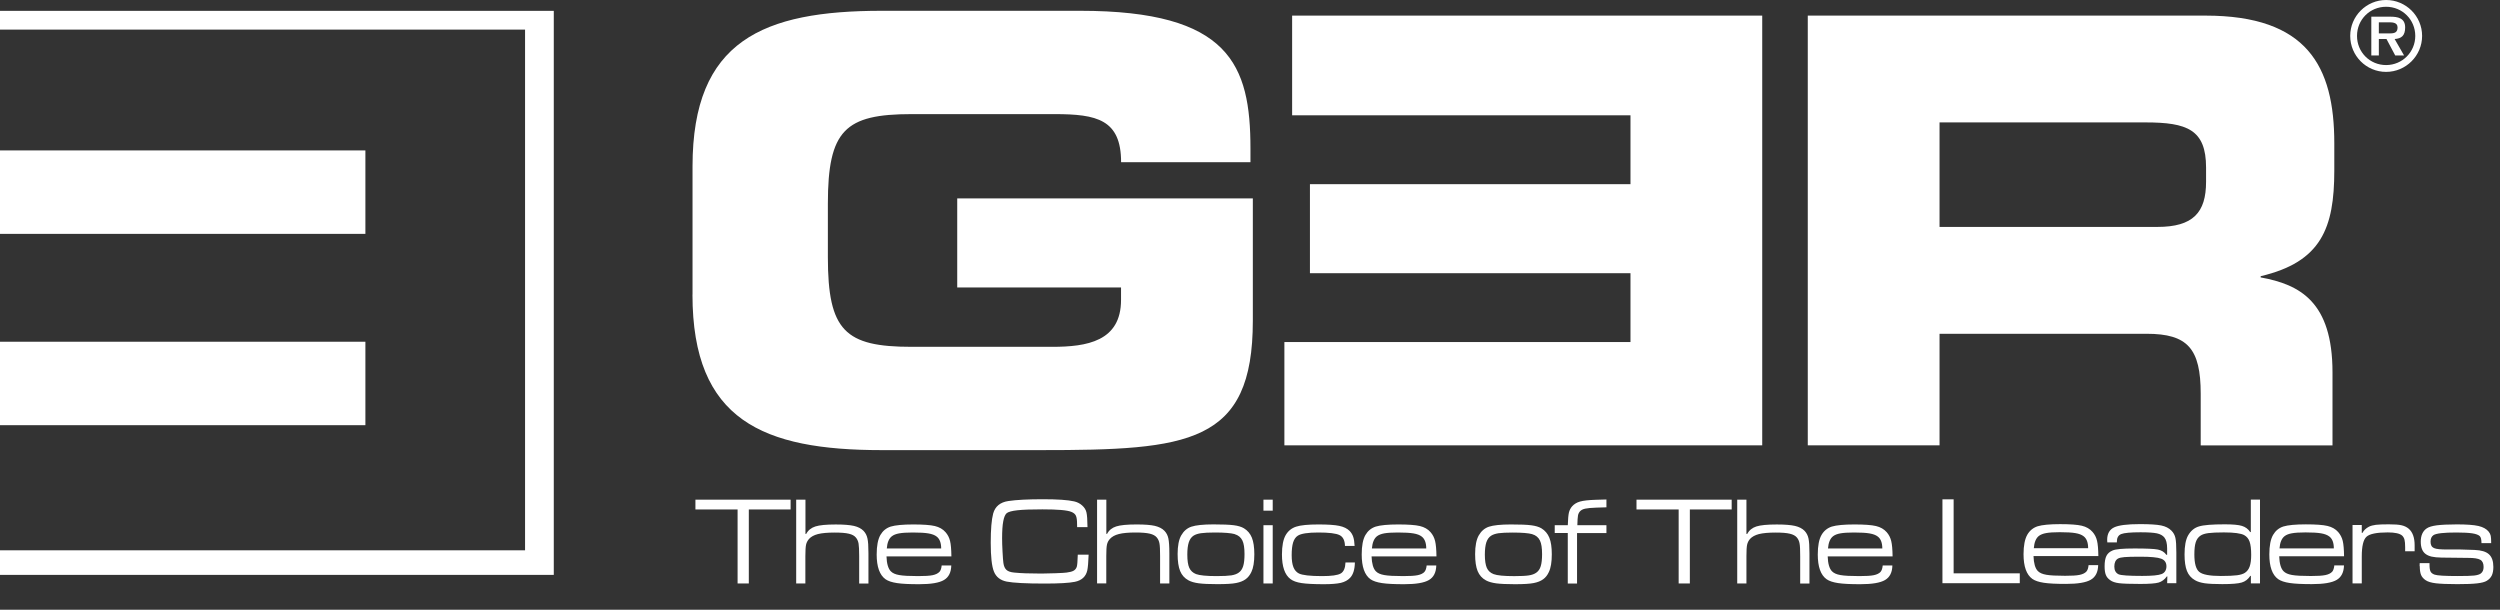
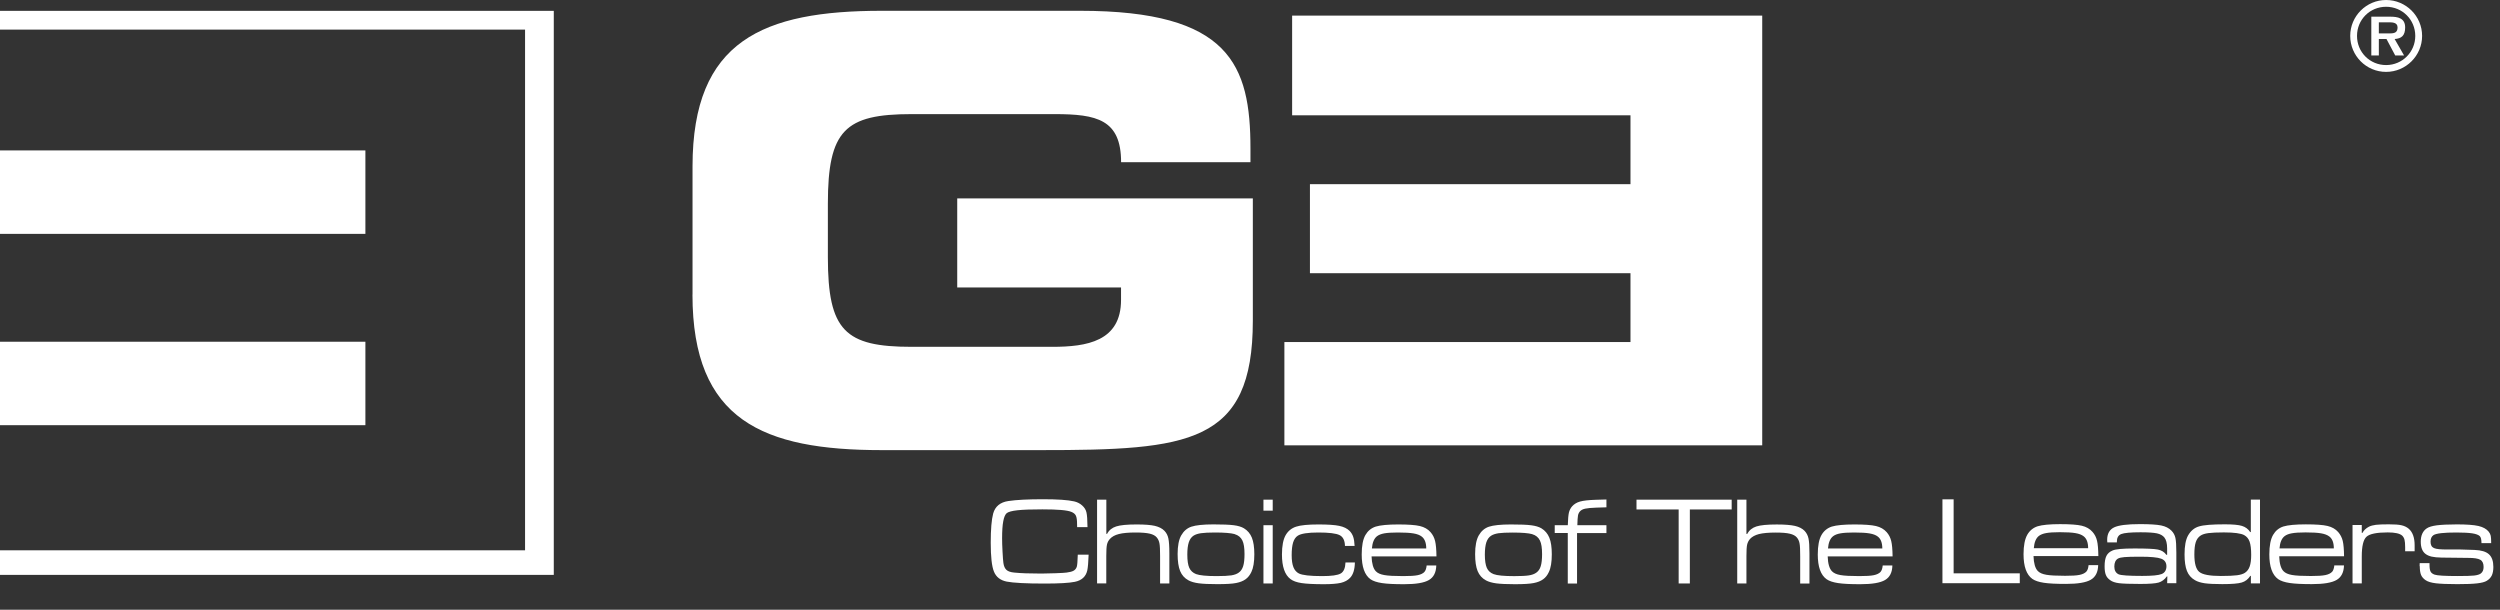
<svg xmlns="http://www.w3.org/2000/svg" width="82" height="20" viewBox="0 0 82 20" fill="none">
  <rect x="0" y="0" width="82" height="20" fill="#333333" stroke="none" />
  <path d="M22.713 9.662C22.713 13.79 25.03 14.764 28.924 14.764H34.123C38.989 14.764 41.093 14.568 41.093 10.519V6.507H31.397V9.428H36.77V9.838C36.77 11.2 35.642 11.376 34.512 11.376H29.899C27.718 11.376 27.154 10.849 27.154 8.435V6.683C27.154 4.269 27.719 3.743 29.899 3.743H34.591C35.973 3.743 36.772 3.918 36.772 5.32H41.015V4.872C41.015 2.127 40.334 0.354 35.428 0.354H28.925C25.03 0.354 22.715 1.328 22.715 5.455V9.66L22.713 9.662Z" fill="white" />
-   <path d="M59.295 14.607H63.617V10.948H70.412C71.755 10.948 72.183 11.434 72.183 12.915V14.609H76.506V12.214C76.506 9.897 75.435 9.332 74.15 9.099V9.059C76.137 8.592 76.565 7.482 76.565 5.594V4.698C76.565 2.167 75.67 0.512 72.34 0.512H59.295V14.607ZM63.617 4.015H70.373C71.736 4.015 72.359 4.249 72.359 5.496V5.963C72.359 6.974 71.931 7.443 70.762 7.443H63.617V4.017V4.015Z" fill="white" />
  <path d="M57.801 14.607H42.128V11.219H53.48V8.961H42.966V6.041H53.48V3.782H42.382V0.512H57.801V14.607Z" fill="white" />
  <path d="M11.985 4.934H0V7.671H11.985V4.934V4.934ZM0 0.356V0.971H17.222V18.05H0V18.856H18.164V0.356H0ZM11.985 11.209H0V13.946H11.985V11.209Z" fill="white" />
  <path d="M51.423 17.485V19.139H51.727V17.485H52.691V17.227H51.737C51.741 17.068 51.748 16.963 51.758 16.909C51.767 16.856 51.79 16.811 51.822 16.774C51.86 16.73 51.918 16.701 51.994 16.684C52.07 16.667 52.194 16.656 52.367 16.65L52.691 16.64V16.383L52.343 16.393C52.105 16.401 51.934 16.419 51.825 16.451C51.717 16.481 51.631 16.534 51.565 16.608C51.513 16.667 51.478 16.738 51.459 16.819C51.441 16.901 51.43 17.036 51.424 17.226H50.995V17.483H51.424L51.423 17.485ZM50.256 17.521C50.375 17.556 50.46 17.625 50.511 17.731C50.557 17.825 50.58 17.973 50.58 18.174C50.58 18.344 50.566 18.477 50.536 18.571C50.508 18.665 50.459 18.735 50.392 18.782C50.331 18.827 50.249 18.857 50.147 18.873C50.044 18.889 49.883 18.897 49.666 18.897C49.331 18.897 49.105 18.875 48.99 18.831C48.885 18.79 48.811 18.723 48.768 18.627C48.726 18.531 48.703 18.387 48.703 18.192C48.703 18.022 48.72 17.887 48.752 17.788C48.785 17.69 48.837 17.618 48.908 17.572C48.969 17.532 49.051 17.506 49.152 17.49C49.255 17.476 49.405 17.468 49.606 17.468C49.922 17.468 50.138 17.486 50.256 17.52M48.837 17.276C48.695 17.324 48.584 17.42 48.503 17.562C48.425 17.7 48.384 17.904 48.384 18.173C48.384 18.413 48.412 18.6 48.467 18.733C48.522 18.866 48.613 18.968 48.74 19.037C48.825 19.083 48.938 19.115 49.076 19.134C49.214 19.152 49.418 19.162 49.689 19.162C49.976 19.162 50.182 19.149 50.306 19.124C50.434 19.099 50.536 19.058 50.615 19C50.694 18.944 50.756 18.865 50.802 18.764C50.867 18.631 50.899 18.437 50.899 18.183C50.899 17.953 50.873 17.772 50.819 17.638C50.764 17.504 50.678 17.402 50.557 17.328C50.477 17.281 50.365 17.247 50.223 17.229C50.081 17.21 49.858 17.202 49.557 17.202C49.219 17.202 48.979 17.229 48.837 17.276M44.998 17.991C45.014 17.798 45.069 17.665 45.163 17.59C45.221 17.545 45.301 17.513 45.404 17.494C45.506 17.476 45.656 17.466 45.851 17.466C46.075 17.466 46.245 17.476 46.362 17.496C46.479 17.516 46.569 17.549 46.632 17.599C46.73 17.673 46.78 17.803 46.781 17.99H44.997L44.998 17.991ZM46.726 18.755C46.676 18.809 46.601 18.845 46.5 18.866C46.4 18.887 46.241 18.896 46.024 18.896C45.739 18.896 45.532 18.885 45.405 18.862C45.278 18.84 45.186 18.799 45.128 18.738C45.042 18.65 44.996 18.486 44.987 18.249H47.116C47.113 18.022 47.098 17.855 47.071 17.745C47.044 17.634 46.995 17.538 46.922 17.455C46.835 17.355 46.718 17.289 46.572 17.254C46.425 17.219 46.189 17.202 45.859 17.202C45.53 17.202 45.271 17.226 45.124 17.272C44.977 17.32 44.865 17.412 44.786 17.548C44.704 17.69 44.664 17.902 44.664 18.187C44.664 18.59 44.759 18.861 44.952 18.999C45.036 19.058 45.162 19.1 45.328 19.125C45.494 19.151 45.736 19.162 46.055 19.162C46.442 19.162 46.712 19.117 46.868 19.025C47.025 18.934 47.105 18.775 47.11 18.547H46.794C46.785 18.644 46.761 18.713 46.723 18.755M43.975 18.81C43.879 18.868 43.675 18.896 43.364 18.896C42.969 18.896 42.716 18.866 42.604 18.81C42.522 18.768 42.462 18.699 42.424 18.603C42.386 18.508 42.367 18.375 42.367 18.209C42.367 18.033 42.383 17.894 42.414 17.793C42.446 17.692 42.495 17.618 42.566 17.572C42.671 17.502 42.896 17.466 43.241 17.466C43.586 17.466 43.824 17.494 43.938 17.552C44.051 17.608 44.111 17.727 44.115 17.907H44.431C44.426 17.783 44.41 17.684 44.386 17.61C44.361 17.535 44.322 17.471 44.267 17.414C44.188 17.335 44.075 17.279 43.926 17.248C43.779 17.217 43.551 17.202 43.244 17.202C42.905 17.202 42.66 17.226 42.511 17.275C42.362 17.324 42.248 17.417 42.169 17.554C42.089 17.694 42.048 17.905 42.048 18.187C42.048 18.585 42.141 18.854 42.328 18.994C42.412 19.058 42.533 19.101 42.692 19.125C42.85 19.149 43.095 19.162 43.424 19.162C43.672 19.162 43.857 19.146 43.983 19.117C44.108 19.086 44.208 19.032 44.281 18.955C44.384 18.848 44.436 18.679 44.44 18.448H44.132C44.125 18.634 44.073 18.754 43.975 18.811M41.441 16.749H41.745V16.39H41.441V16.749ZM41.441 19.138H41.745V17.226H41.441V19.138ZM40.496 17.52C40.616 17.555 40.7 17.624 40.751 17.73C40.797 17.824 40.82 17.971 40.82 18.173C40.82 18.343 40.806 18.475 40.776 18.569C40.746 18.664 40.699 18.734 40.633 18.78C40.572 18.826 40.49 18.855 40.388 18.872C40.285 18.887 40.125 18.896 39.907 18.896C39.572 18.896 39.346 18.873 39.231 18.83C39.126 18.789 39.053 18.721 39.009 18.626C38.965 18.53 38.944 18.385 38.944 18.191C38.944 18.021 38.96 17.886 38.993 17.787C39.026 17.689 39.076 17.617 39.148 17.57C39.209 17.531 39.29 17.504 39.393 17.489C39.496 17.475 39.646 17.466 39.847 17.466C40.163 17.466 40.379 17.485 40.497 17.518M39.078 17.275C38.936 17.323 38.825 17.419 38.744 17.561C38.666 17.698 38.626 17.902 38.626 18.171C38.626 18.412 38.654 18.599 38.709 18.731C38.764 18.865 38.855 18.966 38.982 19.035C39.068 19.082 39.181 19.114 39.318 19.132C39.456 19.151 39.66 19.16 39.932 19.16C40.219 19.16 40.424 19.148 40.548 19.122C40.676 19.097 40.777 19.056 40.856 18.999C40.935 18.942 40.997 18.863 41.045 18.762C41.109 18.63 41.142 18.436 41.142 18.181C41.142 17.952 41.115 17.77 41.062 17.637C41.008 17.503 40.921 17.4 40.8 17.327C40.72 17.279 40.607 17.245 40.465 17.227C40.322 17.209 40.101 17.2 39.8 17.2C39.462 17.2 39.221 17.227 39.079 17.275M35.982 19.136H36.286V18.237C36.286 18.056 36.293 17.932 36.309 17.863C36.323 17.794 36.355 17.732 36.406 17.676C36.472 17.603 36.569 17.549 36.7 17.516C36.829 17.483 37.011 17.466 37.243 17.466C37.45 17.466 37.606 17.479 37.713 17.504C37.82 17.53 37.897 17.572 37.945 17.632C37.989 17.686 38.018 17.752 38.031 17.828C38.045 17.904 38.051 18.042 38.051 18.239V19.138H38.355V18.145C38.355 17.918 38.343 17.755 38.322 17.658C38.301 17.559 38.258 17.478 38.193 17.41C38.12 17.334 38.014 17.281 37.879 17.248C37.744 17.217 37.544 17.202 37.281 17.202C36.97 17.202 36.746 17.223 36.611 17.267C36.476 17.31 36.375 17.39 36.312 17.511H36.288V16.389H35.984V19.138L35.982 19.136ZM35.316 18.596C35.297 18.651 35.262 18.692 35.213 18.72C35.163 18.747 35.087 18.768 34.985 18.78C34.933 18.788 34.81 18.795 34.619 18.802C34.428 18.809 34.273 18.813 34.155 18.813C33.768 18.813 33.471 18.802 33.263 18.78C33.149 18.769 33.064 18.741 33.012 18.693C32.959 18.645 32.925 18.569 32.911 18.462C32.901 18.395 32.893 18.273 32.883 18.094C32.873 17.915 32.869 17.77 32.869 17.656C32.869 17.417 32.881 17.231 32.907 17.096C32.932 16.961 32.97 16.874 33.022 16.83C33.077 16.788 33.195 16.756 33.377 16.736C33.558 16.716 33.828 16.707 34.19 16.707C34.688 16.707 35.005 16.733 35.141 16.79C35.214 16.819 35.265 16.861 35.29 16.916C35.316 16.973 35.328 17.065 35.328 17.196C35.328 17.212 35.328 17.244 35.33 17.291H35.67C35.667 17.051 35.656 16.891 35.636 16.809C35.617 16.722 35.569 16.645 35.494 16.578C35.42 16.512 35.331 16.467 35.23 16.445C35.024 16.398 34.684 16.375 34.208 16.375C33.733 16.375 33.332 16.394 33.074 16.434C32.807 16.473 32.641 16.61 32.576 16.844C32.523 17.043 32.496 17.362 32.496 17.801C32.496 18.261 32.531 18.579 32.603 18.752C32.673 18.925 32.812 19.034 33.018 19.076C33.234 19.118 33.65 19.141 34.264 19.141C34.739 19.141 35.068 19.122 35.254 19.084C35.481 19.038 35.618 18.911 35.663 18.709C35.683 18.616 35.698 18.443 35.707 18.194H35.351C35.345 18.413 35.334 18.546 35.317 18.595" fill="white" />
  <path d="M79.369 18.572C79.369 18.695 79.383 18.789 79.411 18.858C79.441 18.927 79.491 18.984 79.563 19.032C79.633 19.08 79.746 19.114 79.898 19.132C80.05 19.15 80.285 19.16 80.6 19.16C80.881 19.16 81.097 19.152 81.246 19.135C81.395 19.118 81.503 19.09 81.568 19.049C81.642 19.004 81.697 18.945 81.731 18.875C81.765 18.803 81.782 18.71 81.782 18.596C81.782 18.406 81.734 18.268 81.638 18.181C81.543 18.094 81.385 18.046 81.167 18.038C80.807 18.022 80.516 18.018 80.289 18.022C80.061 18.026 79.909 18.011 79.835 17.977C79.758 17.943 79.722 17.874 79.722 17.77C79.722 17.666 79.754 17.596 79.819 17.552C79.908 17.494 80.158 17.466 80.573 17.466C80.8 17.466 80.974 17.476 81.094 17.494C81.213 17.513 81.293 17.544 81.336 17.584C81.374 17.621 81.392 17.697 81.393 17.815H81.711C81.711 17.703 81.706 17.622 81.696 17.575C81.686 17.527 81.664 17.482 81.628 17.438C81.557 17.349 81.445 17.288 81.293 17.252C81.142 17.217 80.904 17.2 80.583 17.2C80.296 17.2 80.075 17.212 79.923 17.231C79.77 17.252 79.66 17.286 79.593 17.333C79.464 17.423 79.401 17.568 79.401 17.766C79.401 17.954 79.452 18.088 79.555 18.167C79.609 18.208 79.677 18.239 79.757 18.257C79.839 18.275 79.947 18.287 80.084 18.289C80.606 18.298 80.897 18.301 80.956 18.299C81.149 18.298 81.281 18.319 81.354 18.361C81.427 18.403 81.462 18.482 81.462 18.598C81.462 18.693 81.431 18.764 81.371 18.81C81.326 18.844 81.254 18.866 81.151 18.878C81.05 18.889 80.87 18.894 80.61 18.894C80.193 18.894 79.943 18.879 79.854 18.848C79.788 18.824 79.744 18.79 79.722 18.745C79.699 18.7 79.688 18.627 79.688 18.524V18.47H79.366C79.365 18.52 79.363 18.554 79.363 18.569M77.163 19.135H77.466V18.251C77.466 17.916 77.517 17.701 77.62 17.606C77.723 17.511 77.955 17.463 78.318 17.463C78.558 17.463 78.717 17.499 78.793 17.57C78.829 17.606 78.854 17.649 78.868 17.704C78.882 17.759 78.889 17.839 78.889 17.945V18.081H79.2V17.884C79.2 17.635 79.135 17.454 79.007 17.343C78.942 17.288 78.864 17.25 78.771 17.229C78.679 17.207 78.54 17.198 78.352 17.198C78.163 17.198 78.022 17.203 77.929 17.214C77.835 17.226 77.759 17.247 77.701 17.276C77.606 17.326 77.533 17.393 77.488 17.479H77.466V17.221H77.163V19.134V19.135ZM74.768 17.988C74.783 17.796 74.837 17.662 74.933 17.587C74.99 17.542 75.07 17.51 75.173 17.492C75.276 17.473 75.425 17.463 75.621 17.463C75.844 17.463 76.016 17.473 76.131 17.493C76.247 17.513 76.337 17.547 76.401 17.596C76.5 17.67 76.549 17.8 76.55 17.987H74.766L74.768 17.988ZM76.496 18.752C76.446 18.806 76.372 18.842 76.27 18.863C76.169 18.884 76.01 18.893 75.795 18.893C75.509 18.893 75.302 18.882 75.176 18.859C75.049 18.837 74.958 18.796 74.899 18.735C74.813 18.647 74.766 18.483 74.758 18.246H76.885C76.883 18.019 76.868 17.852 76.842 17.742C76.815 17.631 76.764 17.535 76.693 17.452C76.605 17.352 76.489 17.286 76.342 17.251C76.196 17.216 75.96 17.199 75.63 17.199C75.301 17.199 75.041 17.223 74.894 17.269C74.747 17.317 74.636 17.409 74.557 17.545C74.475 17.687 74.434 17.9 74.434 18.184C74.434 18.588 74.531 18.858 74.724 18.996C74.809 19.055 74.934 19.097 75.1 19.122C75.266 19.148 75.508 19.159 75.827 19.159C76.214 19.159 76.484 19.114 76.641 19.022C76.797 18.931 76.877 18.772 76.883 18.544H76.566C76.556 18.641 76.532 18.71 76.496 18.752M73.611 17.553C73.694 17.599 73.753 17.67 73.787 17.767C73.821 17.864 73.839 18.008 73.839 18.199C73.839 18.36 73.822 18.486 73.791 18.576C73.76 18.668 73.707 18.738 73.635 18.787C73.578 18.825 73.489 18.854 73.372 18.869C73.255 18.884 73.078 18.892 72.844 18.892C72.481 18.892 72.245 18.848 72.137 18.759C72.028 18.672 71.975 18.479 71.975 18.184C71.975 18.012 71.99 17.878 72.021 17.783C72.052 17.687 72.106 17.615 72.178 17.568C72.237 17.528 72.323 17.501 72.435 17.486C72.548 17.471 72.716 17.463 72.943 17.463C73.281 17.463 73.504 17.494 73.61 17.552M73.827 16.384V17.452H73.807C73.741 17.352 73.651 17.285 73.537 17.25C73.423 17.214 73.234 17.198 72.971 17.198C72.559 17.198 72.276 17.22 72.126 17.267C71.975 17.311 71.855 17.411 71.768 17.565C71.692 17.7 71.653 17.907 71.653 18.185C71.653 18.416 71.68 18.598 71.732 18.728C71.784 18.859 71.871 18.959 71.993 19.029C72.076 19.079 72.183 19.111 72.314 19.131C72.445 19.149 72.638 19.159 72.892 19.159C73.201 19.159 73.412 19.142 73.527 19.107C73.644 19.073 73.738 19 73.81 18.889H73.829V19.135H74.128V16.386H73.824L73.827 16.384ZM70.886 18.325C71.001 18.367 71.059 18.451 71.059 18.574C71.059 18.696 71.007 18.786 70.903 18.828C70.8 18.87 70.586 18.89 70.266 18.89C69.825 18.89 69.568 18.872 69.49 18.837C69.396 18.792 69.35 18.707 69.35 18.582C69.35 18.457 69.389 18.37 69.469 18.322C69.511 18.298 69.582 18.281 69.682 18.273C69.781 18.264 69.956 18.26 70.204 18.26C70.543 18.26 70.771 18.281 70.886 18.325M69.433 17.769C69.433 17.639 69.48 17.556 69.576 17.517C69.672 17.479 69.883 17.459 70.209 17.459C70.458 17.459 70.637 17.471 70.747 17.494C70.856 17.518 70.937 17.563 70.99 17.628C71.051 17.703 71.082 17.824 71.082 17.991V18.197H71.056C70.99 18.105 70.897 18.049 70.776 18.025C70.655 18.001 70.399 17.99 70.007 17.99C69.614 17.99 69.393 18.012 69.292 18.056C69.198 18.095 69.131 18.154 69.091 18.233C69.051 18.312 69.031 18.426 69.031 18.574C69.031 18.695 69.044 18.789 69.071 18.855C69.096 18.922 69.144 18.98 69.212 19.028C69.278 19.079 69.378 19.113 69.507 19.129C69.636 19.145 69.87 19.153 70.204 19.153C70.496 19.153 70.696 19.138 70.802 19.108C70.907 19.077 70.997 19.01 71.073 18.906H71.089L71.083 19.129H71.384V18.122C71.384 17.894 71.374 17.734 71.353 17.642C71.333 17.551 71.29 17.472 71.222 17.404C71.141 17.321 71.029 17.265 70.887 17.235C70.745 17.206 70.51 17.191 70.187 17.191C69.773 17.191 69.49 17.227 69.341 17.299C69.191 17.372 69.115 17.509 69.115 17.708C69.115 17.728 69.116 17.756 69.12 17.791H69.434C69.434 17.78 69.434 17.772 69.434 17.765M66.709 17.981C66.724 17.788 66.779 17.655 66.873 17.58C66.931 17.535 67.011 17.503 67.114 17.485C67.216 17.466 67.366 17.456 67.561 17.456C67.785 17.456 67.955 17.466 68.072 17.486C68.189 17.506 68.279 17.539 68.342 17.589C68.441 17.663 68.49 17.793 68.491 17.98H66.707L66.709 17.981ZM68.436 18.745C68.386 18.799 68.311 18.835 68.21 18.856C68.11 18.878 67.951 18.886 67.736 18.886C67.45 18.886 67.243 18.875 67.117 18.852C66.99 18.83 66.897 18.789 66.839 18.728C66.754 18.64 66.707 18.477 66.699 18.239H68.826C68.823 18.012 68.809 17.845 68.782 17.735C68.756 17.624 68.707 17.528 68.633 17.445C68.546 17.345 68.429 17.279 68.283 17.244C68.137 17.209 67.899 17.192 67.57 17.192C67.24 17.192 66.981 17.216 66.834 17.262C66.688 17.31 66.575 17.401 66.496 17.538C66.415 17.68 66.372 17.893 66.372 18.177C66.372 18.581 66.469 18.851 66.662 18.989C66.747 19.048 66.872 19.09 67.038 19.115C67.204 19.141 67.446 19.152 67.765 19.152C68.152 19.152 68.422 19.107 68.579 19.015C68.735 18.924 68.815 18.765 68.82 18.537H68.505C68.496 18.634 68.472 18.703 68.435 18.745M63.712 19.128H66.249V18.806H64.079V16.379H63.712V19.128Z" fill="white" />
-   <path d="M29.087 17.991C29.101 17.799 29.156 17.665 29.252 17.59C29.309 17.545 29.389 17.513 29.492 17.495C29.595 17.476 29.744 17.466 29.941 17.466C30.165 17.466 30.335 17.476 30.452 17.496C30.569 17.516 30.659 17.549 30.722 17.599C30.82 17.673 30.87 17.803 30.871 17.99H29.087V17.991ZM30.815 18.755C30.765 18.809 30.689 18.845 30.59 18.866C30.49 18.887 30.331 18.896 30.114 18.896C29.828 18.896 29.622 18.885 29.495 18.862C29.368 18.84 29.276 18.799 29.218 18.738C29.132 18.65 29.085 18.486 29.077 18.249H31.206C31.203 18.022 31.189 17.855 31.162 17.745C31.136 17.634 31.086 17.538 31.013 17.455C30.926 17.355 30.809 17.289 30.663 17.254C30.516 17.219 30.279 17.202 29.951 17.202C29.623 17.202 29.363 17.226 29.215 17.272C29.067 17.32 28.956 17.412 28.877 17.548C28.796 17.69 28.755 17.903 28.755 18.187C28.755 18.591 28.852 18.861 29.045 18.999C29.129 19.058 29.254 19.1 29.42 19.125C29.586 19.151 29.828 19.162 30.148 19.162C30.535 19.162 30.806 19.117 30.961 19.025C31.117 18.934 31.197 18.775 31.202 18.547H30.887C30.877 18.644 30.854 18.713 30.816 18.755M26.113 19.138H26.416V18.239C26.416 18.057 26.424 17.934 26.439 17.865C26.454 17.796 26.487 17.734 26.536 17.677C26.602 17.604 26.699 17.551 26.83 17.517C26.959 17.485 27.141 17.468 27.373 17.468C27.58 17.468 27.736 17.48 27.843 17.506C27.95 17.531 28.027 17.573 28.075 17.634C28.119 17.687 28.148 17.753 28.161 17.829C28.174 17.905 28.181 18.043 28.181 18.24V19.139H28.485V18.146C28.485 17.919 28.475 17.756 28.452 17.659C28.431 17.561 28.388 17.479 28.324 17.412C28.25 17.336 28.146 17.282 28.011 17.25C27.874 17.219 27.676 17.203 27.413 17.203C27.102 17.203 26.878 17.224 26.743 17.268C26.608 17.312 26.506 17.392 26.443 17.513H26.419V16.39H26.115V19.139L26.113 19.138ZM22.81 16.711H24.193V19.138H24.561V16.711H25.932V16.389H22.81V16.711V16.711Z" fill="white" />
  <path d="M59.958 17.991C59.973 17.799 60.028 17.665 60.123 17.59C60.18 17.545 60.26 17.513 60.363 17.495C60.466 17.476 60.615 17.466 60.81 17.466C61.036 17.466 61.206 17.476 61.321 17.496C61.437 17.516 61.528 17.549 61.591 17.599C61.69 17.673 61.739 17.803 61.74 17.99H59.956L59.958 17.991ZM61.686 18.755C61.636 18.809 61.56 18.845 61.461 18.866C61.359 18.887 61.202 18.896 60.985 18.896C60.699 18.896 60.492 18.885 60.366 18.862C60.239 18.84 60.148 18.799 60.089 18.738C60.003 18.65 59.956 18.486 59.948 18.249H62.077C62.074 18.022 62.059 17.855 62.032 17.745C62.005 17.634 61.956 17.538 61.883 17.455C61.795 17.355 61.679 17.289 61.532 17.254C61.386 17.219 61.148 17.202 60.819 17.202C60.49 17.202 60.231 17.226 60.083 17.272C59.937 17.32 59.823 17.412 59.745 17.548C59.664 17.69 59.623 17.903 59.623 18.187C59.623 18.591 59.719 18.861 59.913 18.999C59.997 19.058 60.123 19.1 60.288 19.125C60.455 19.151 60.697 19.162 61.016 19.162C61.401 19.162 61.673 19.117 61.829 19.025C61.985 18.934 62.066 18.775 62.07 18.547H61.753C61.743 18.644 61.721 18.713 61.683 18.755M56.981 19.138H57.283V18.239C57.283 18.057 57.29 17.934 57.306 17.865C57.321 17.796 57.352 17.734 57.401 17.677C57.468 17.604 57.565 17.551 57.695 17.517C57.826 17.485 58.006 17.468 58.239 17.468C58.445 17.468 58.602 17.48 58.707 17.506C58.814 17.531 58.891 17.573 58.941 17.634C58.984 17.687 59.014 17.753 59.026 17.829C59.041 17.905 59.046 18.043 59.046 18.24V19.139H59.35V18.146C59.35 17.919 59.34 17.756 59.318 17.659C59.297 17.561 59.253 17.479 59.19 17.412C59.117 17.336 59.011 17.282 58.876 17.25C58.741 17.219 58.541 17.203 58.278 17.203C57.967 17.203 57.743 17.224 57.608 17.268C57.473 17.312 57.373 17.392 57.309 17.513H57.283V16.39H56.981V19.139V19.138ZM53.677 16.711H55.06V19.138H55.427V16.711H56.799V16.389H53.677V16.711Z" fill="white" />
  <path d="M78.026 1.093V0.732H78.338C78.46 0.732 78.64 0.729 78.64 0.9C78.64 1.062 78.544 1.095 78.399 1.095H78.026V1.093ZM78.544 1.28C78.767 1.265 78.889 1.171 78.889 0.899C78.889 0.592 78.648 0.547 78.398 0.547H77.779V1.819H78.026V1.28H78.277L78.563 1.819H78.853L78.544 1.28V1.28ZM78.264 2.134C77.731 2.134 77.31 1.711 77.31 1.178C77.31 0.644 77.731 0.222 78.264 0.222C78.798 0.222 79.221 0.647 79.221 1.178C79.221 1.708 78.795 2.134 78.264 2.134M78.264 2.358C78.912 2.358 79.445 1.829 79.445 1.178C79.445 0.526 78.912 0 78.264 0C77.617 0 77.087 0.528 77.087 1.178C77.087 1.828 77.612 2.358 78.264 2.358Z" fill="white" />
</svg>